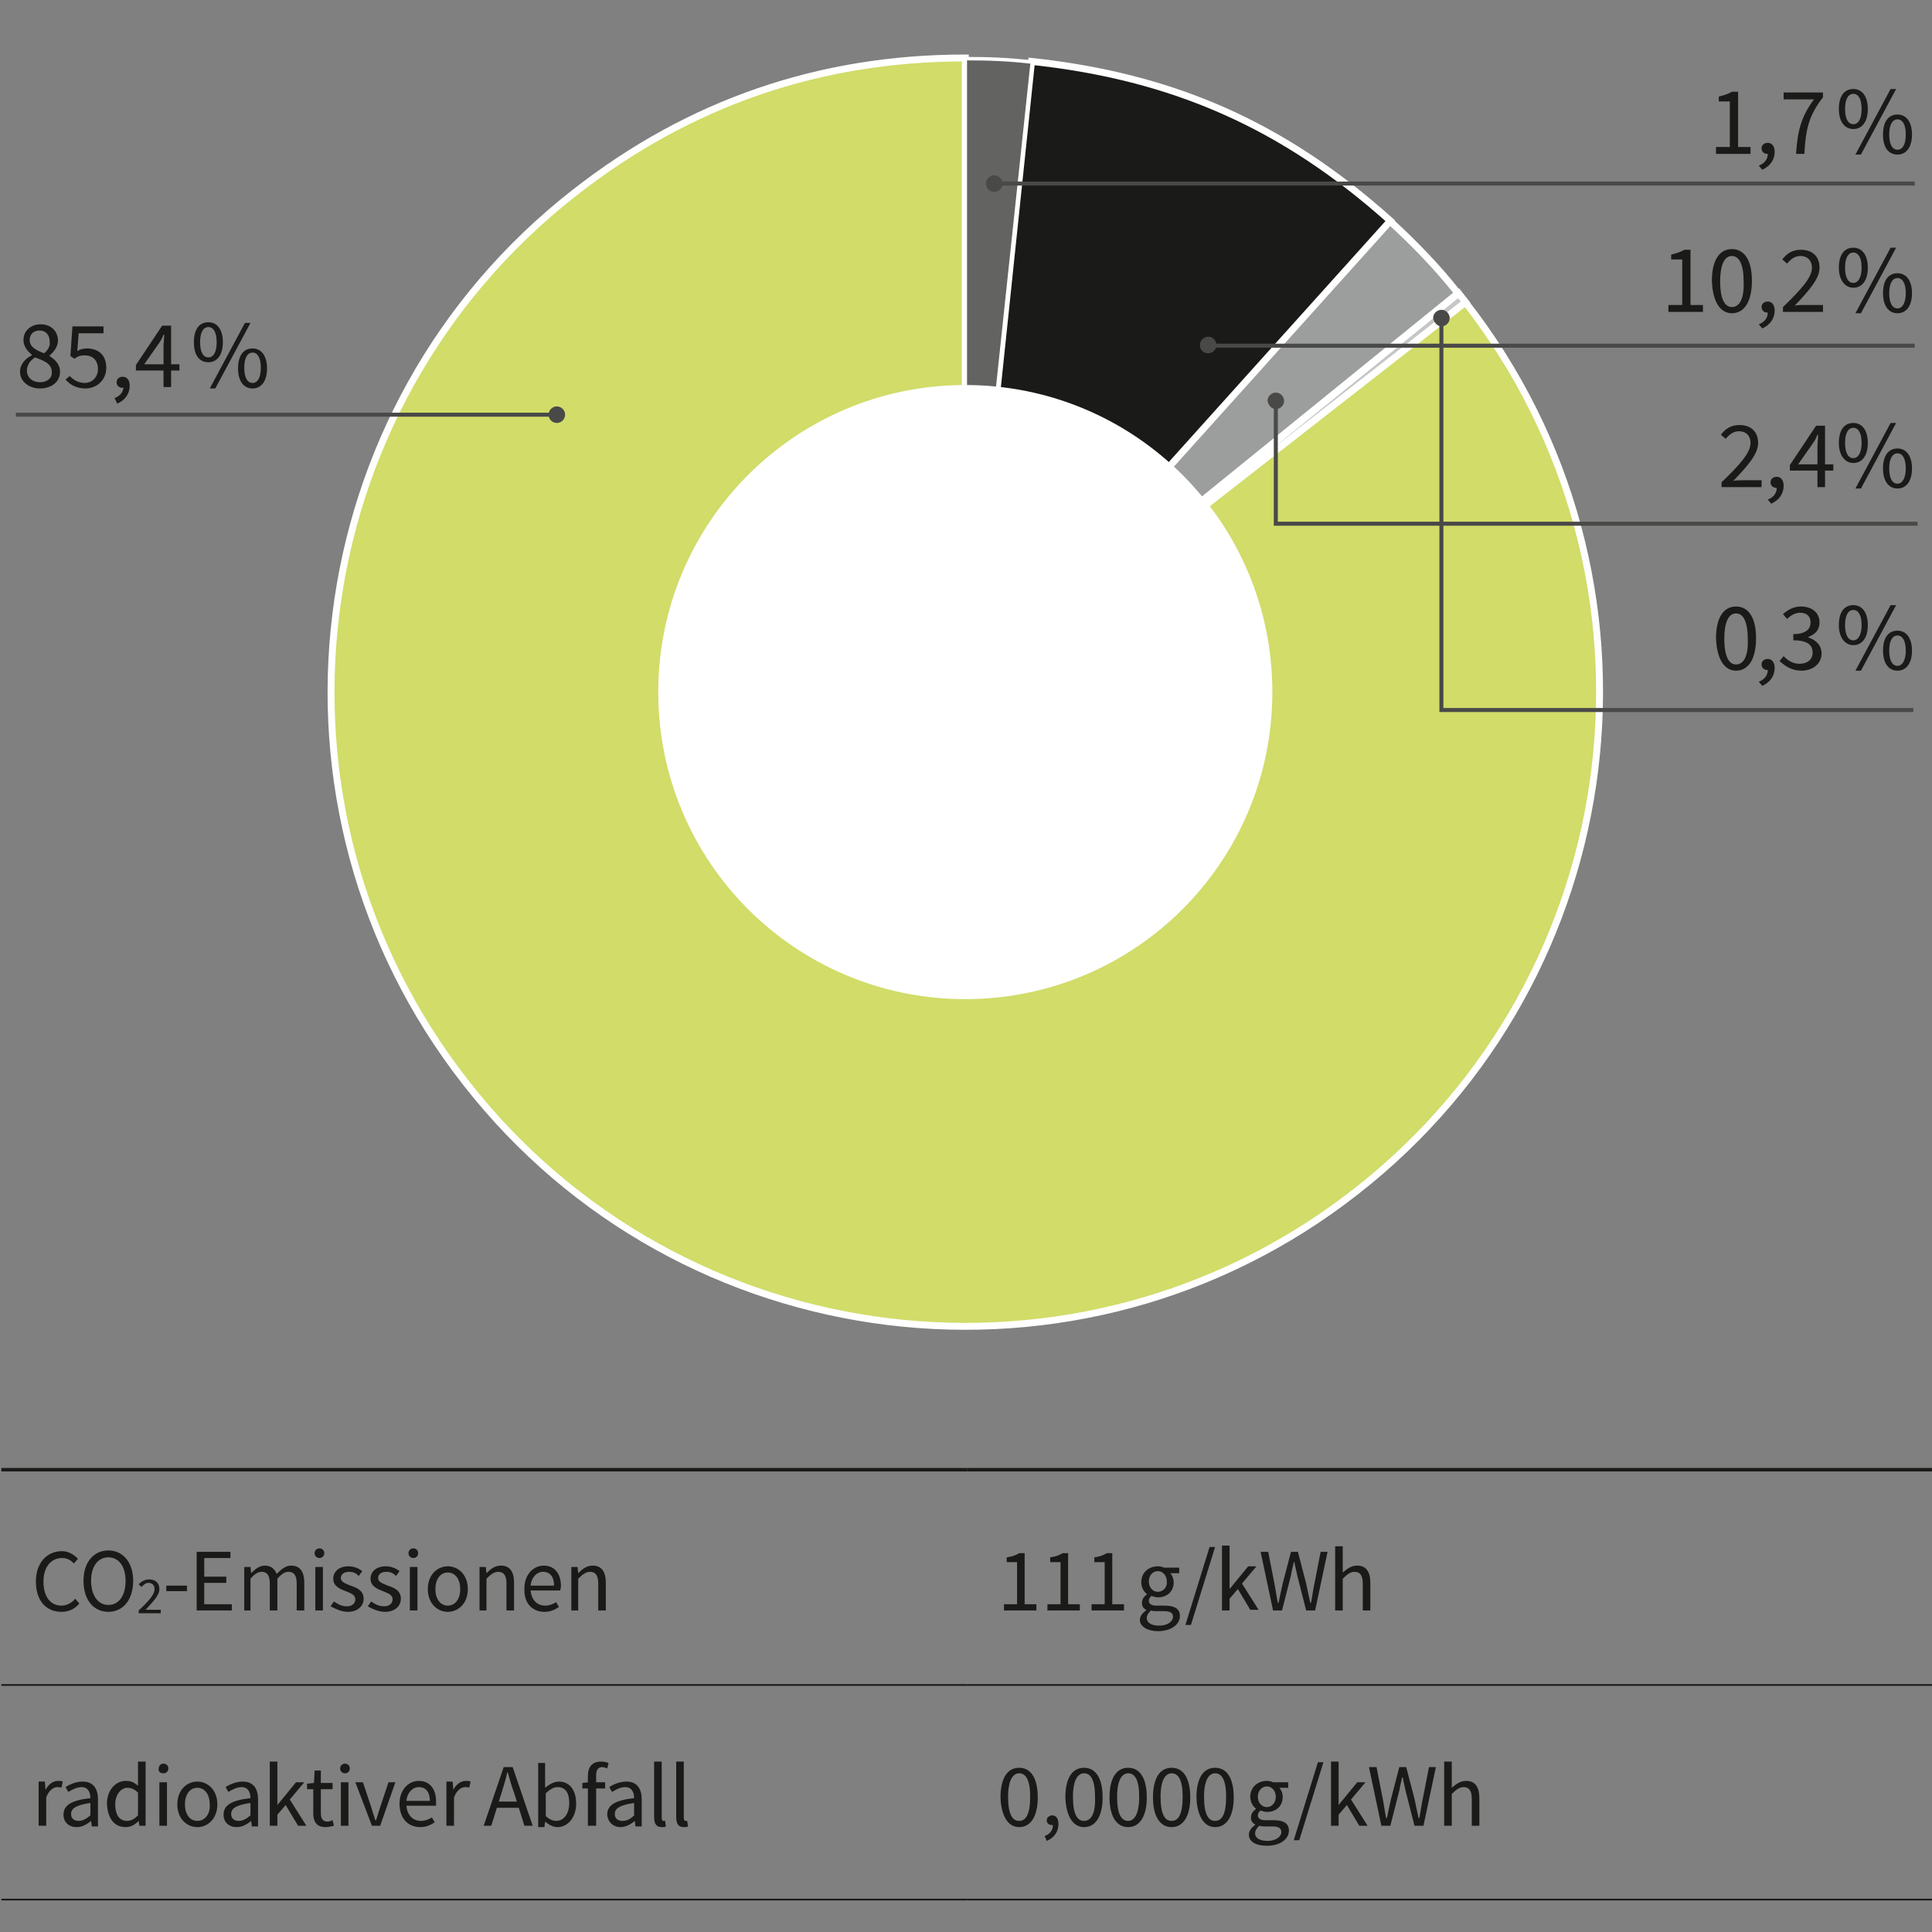
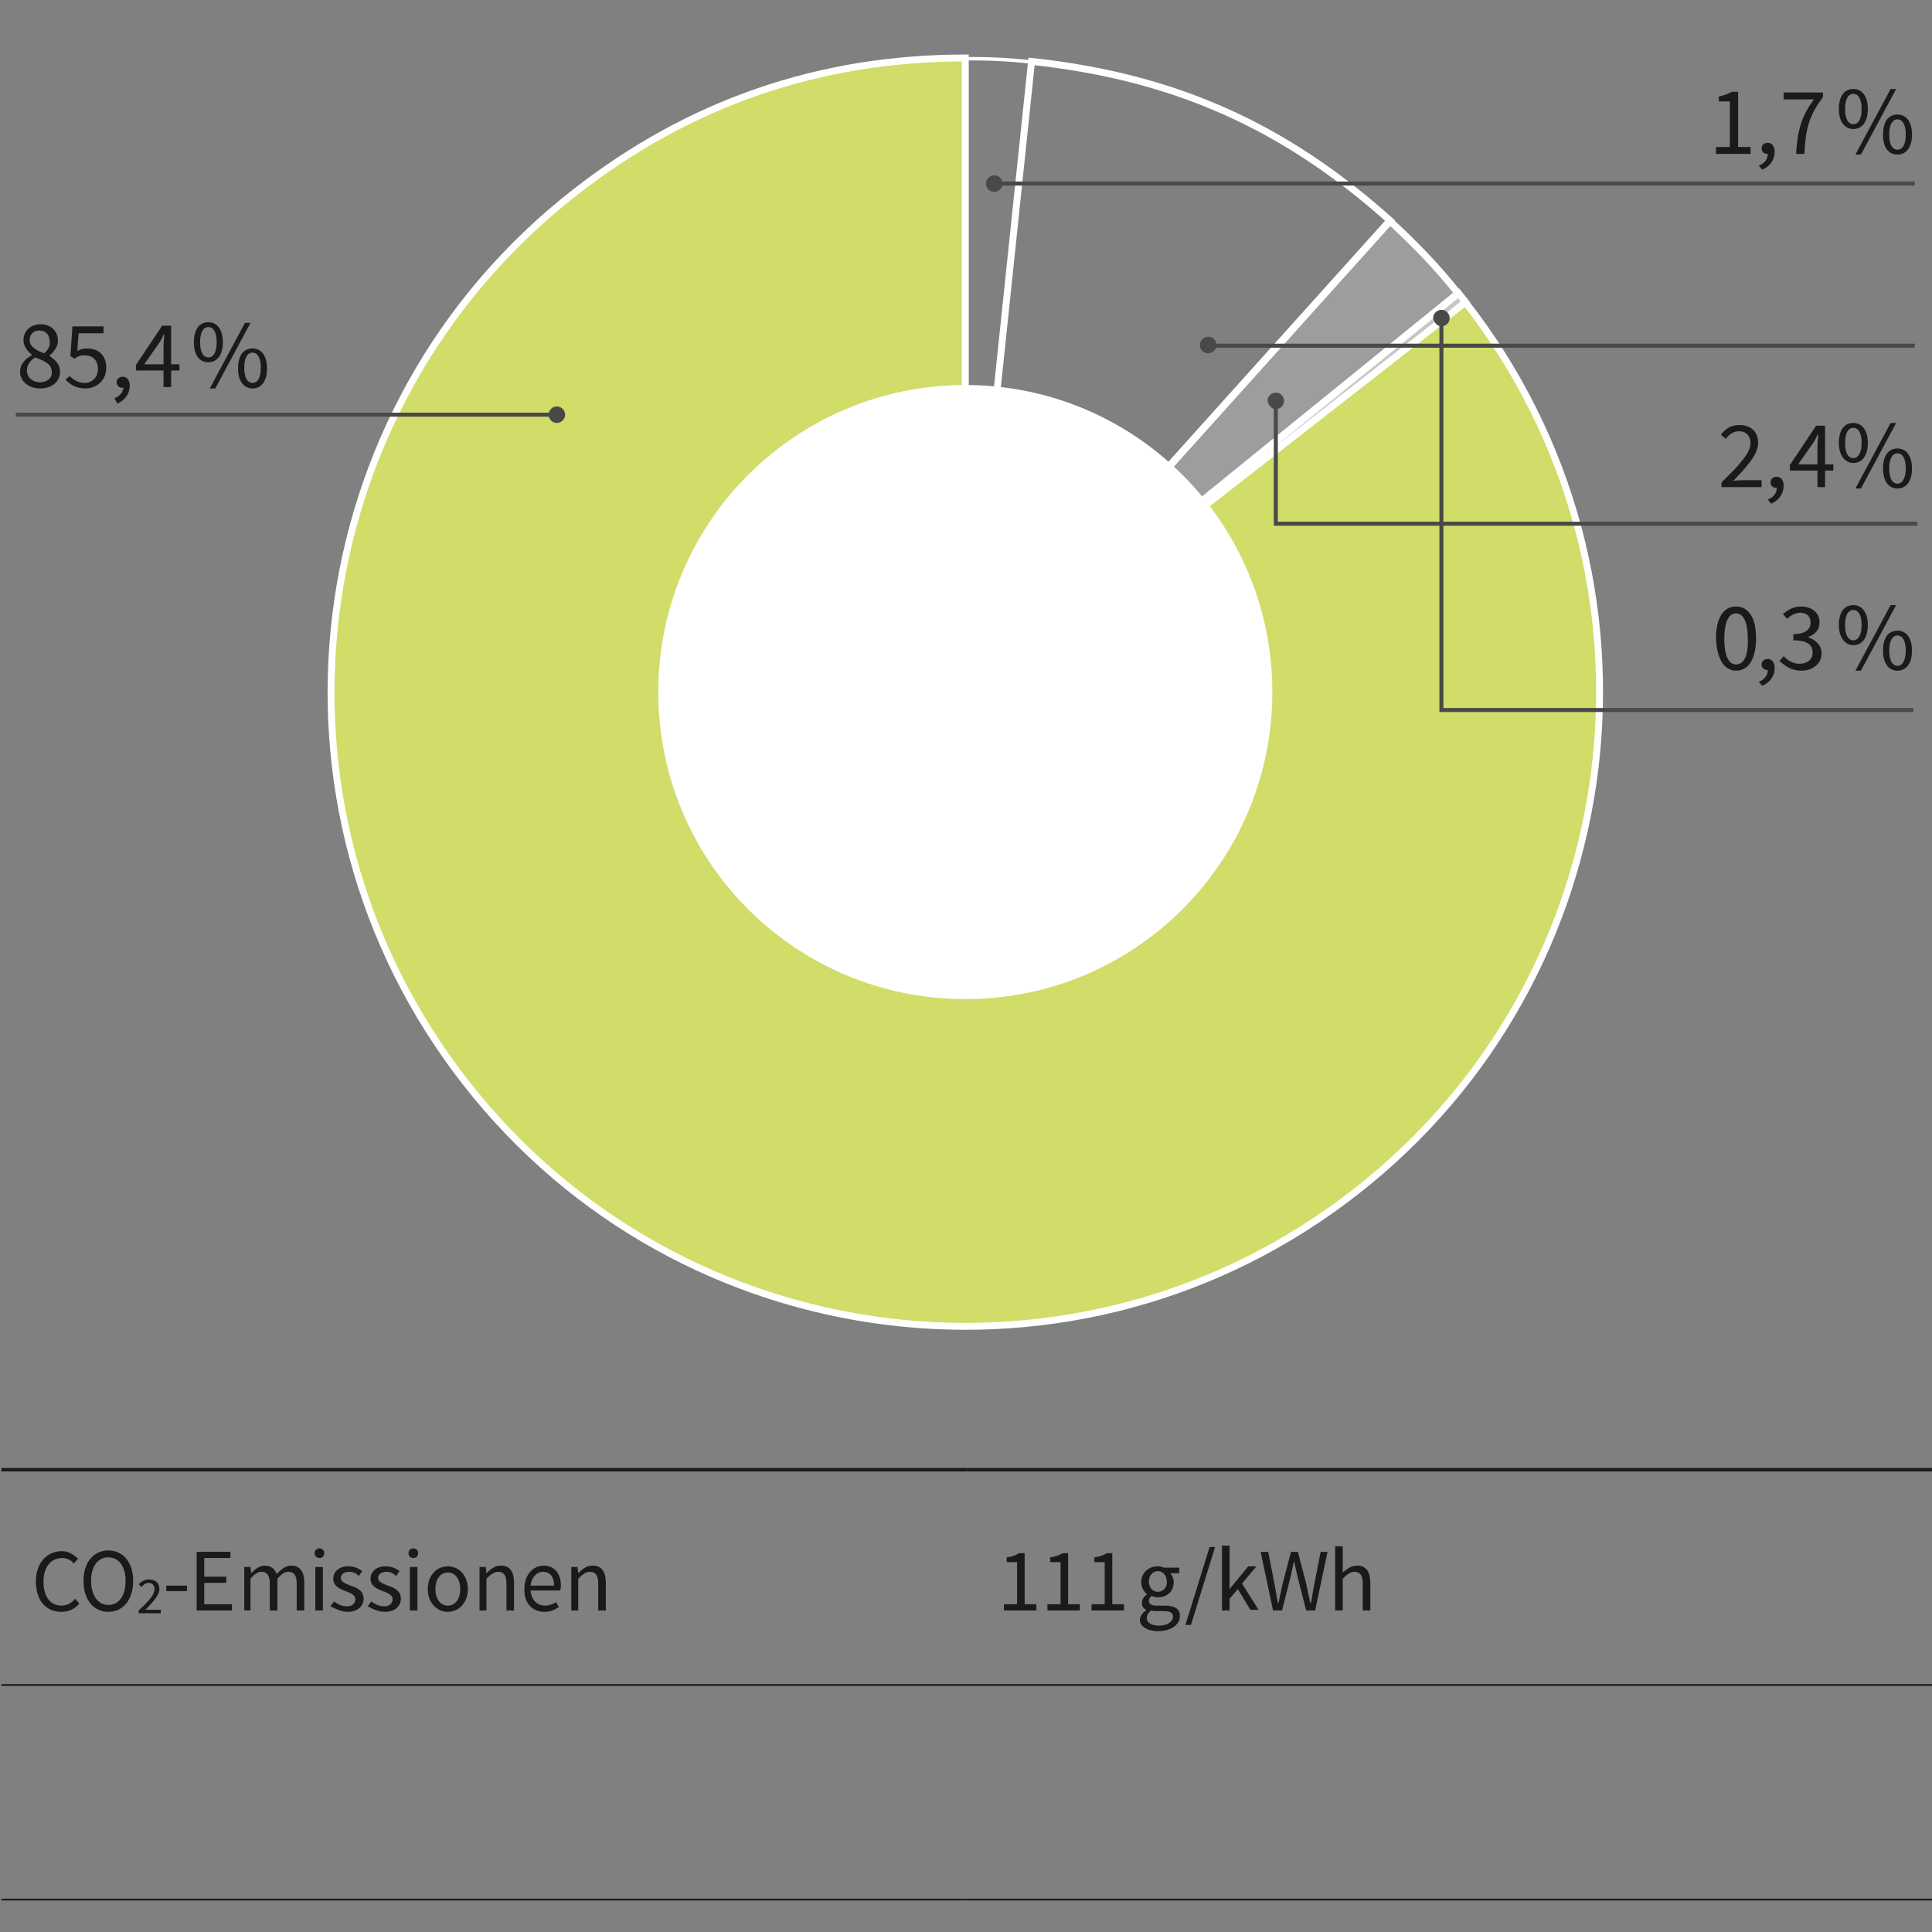
<svg xmlns="http://www.w3.org/2000/svg" xmlns:xlink="http://www.w3.org/1999/xlink" version="1.1" id="Ebene_1" x="0px" y="0px" viewBox="0 0 280 280" style="enable-background:new 0 0 280 280;" xml:space="preserve">
  <rect x="0" y="0" width="280" height="280" fill="#808080" stroke="none" />
  <style type="text/css">
	.st0{clip-path:url(#SVGID_00000108270355450469594530000000362441810967979196_);fill:#D1DC69;}
	.st1{clip-path:url(#SVGID_00000108270355450469594530000000362441810967979196_);fill:none;stroke:#FFFFFF;stroke-miterlimit:10;}
	.st2{clip-path:url(#SVGID_00000108270355450469594530000000362441810967979196_);fill:#C5C6C6;}
	.st3{clip-path:url(#SVGID_00000108270355450469594530000000362441810967979196_);fill:#9C9D9D;}
	.st4{clip-path:url(#SVGID_00000108270355450469594530000000362441810967979196_);fill:#1A1A18;}
	.st5{clip-path:url(#SVGID_00000108270355450469594530000000362441810967979196_);fill:#636362;}
	
		.st6{clip-path:url(#SVGID_00000108270355450469594530000000362441810967979196_);fill:none;stroke:#FFFFFF;stroke-width:0.5;stroke-miterlimit:10;}
	.st7{fill:none;stroke:#1A1A18;stroke-width:0.5;stroke-miterlimit:10;}
	.st8{fill:none;stroke:#1A1A18;stroke-width:0.25;stroke-miterlimit:10;}
	.st9{clip-path:url(#SVGID_00000010285017794554950430000001969754498995218834_);fill:#1A1A18;}
	.st10{clip-path:url(#SVGID_00000010285017794554950430000001969754498995218834_);fill:#FFFFFF;}
	.st11{fill:none;stroke:#494948;stroke-width:0.582;}
	.st12{clip-path:url(#SVGID_00000079457198358976748720000000944040451779861676_);fill:#494948;}
	.st13{clip-path:url(#SVGID_00000079457198358976748720000000944040451779861676_);enable-background:new    ;}
	.st14{clip-path:url(#SVGID_00000026154471966006434580000008436156057709812637_);fill:none;stroke:#494948;stroke-width:0.582;}
	.st15{clip-path:url(#SVGID_00000026154471966006434580000008436156057709812637_);fill:#494948;}
	.st16{clip-path:url(#SVGID_00000170263479148479259740000013014043737390704043_);fill:none;stroke:#494948;stroke-width:0.582;}
	.st17{clip-path:url(#SVGID_00000037670405535589781270000000393680096846794676_);fill:none;stroke:#494948;stroke-width:0.582;}
	.st18{clip-path:url(#SVGID_00000037670405535589781270000000393680096846794676_);fill:#494948;}
	.st19{clip-path:url(#SVGID_00000008858886376791800280000016172640857717604753_);fill:#494948;}
	.st20{clip-path:url(#SVGID_00000179642273962337532660000005476598366272579501_);fill:#494948;}
</style>
  <g>
    <defs>
      <rect id="SVGID_1_" x="-8.8" y="7.9" width="302.5" height="270.7" />
    </defs>
    <clipPath id="SVGID_00000025409988760828535560000010202543387726993812_">
      <use xlink:href="#SVGID_1_" style="overflow:visible;" />
    </clipPath>
    <path style="clip-path:url(#SVGID_00000025409988760828535560000010202543387726993812_);fill:#D1DC69;" d="M139.9,100.3l72.4-56.6   c31.3,40,24.2,97.8-15.8,129c-40,31.3-97.8,24.2-129-15.8c-31.3-40-24.2-97.8,15.8-129c16.6-13,35.5-19.5,56.6-19.5V100.3z" />
    <path style="clip-path:url(#SVGID_00000025409988760828535560000010202543387726993812_);fill:none;stroke:#FFFFFF;stroke-miterlimit:10;" d="   M139.9,100.3l72.4-56.6c31.3,40,24.2,97.8-15.8,129c-40,31.3-97.8,24.2-129-15.8c-31.3-40-24.2-97.8,15.8-129   c16.6-13,35.5-19.5,56.6-19.5V100.3z" />
    <path style="clip-path:url(#SVGID_00000025409988760828535560000010202543387726993812_);fill:#C5C6C6;" d="M139.9,100.4l71.5-57.9   c0.4,0.5,0.6,0.8,1,1.3L139.9,100.4z" />
    <path style="clip-path:url(#SVGID_00000025409988760828535560000010202543387726993812_);fill:none;stroke:#FFFFFF;stroke-miterlimit:10;" d="   M139.9,100.4l71.5-57.9c0.4,0.5,0.6,0.8,1,1.3L139.9,100.4z" />
    <path style="clip-path:url(#SVGID_00000025409988760828535560000010202543387726993812_);fill:#9C9D9D;" d="M139.9,100.4L201.4,32   c3.6,3.3,6.9,6.7,9.9,10.5L139.9,100.4z" />
    <path style="clip-path:url(#SVGID_00000025409988760828535560000010202543387726993812_);fill:none;stroke:#FFFFFF;stroke-miterlimit:10;" d="   M139.9,100.4L201.4,32c3.6,3.3,6.9,6.7,9.9,10.5L139.9,100.4z" />
-     <path style="clip-path:url(#SVGID_00000025409988760828535560000010202543387726993812_);fill:#1A1A18;" d="M139.9,100.5l9.6-91.6   c20.6,2.2,36.6,9.3,52,23.1L139.9,100.5z" />
    <path style="clip-path:url(#SVGID_00000025409988760828535560000010202543387726993812_);fill:none;stroke:#FFFFFF;stroke-miterlimit:10;" d="   M139.9,100.5l9.6-91.6c20.6,2.2,36.6,9.3,52,23.1L139.9,100.5z" />
-     <path style="clip-path:url(#SVGID_00000025409988760828535560000010202543387726993812_);fill:#636362;" d="M139.9,100.3V8.5   c3.5,0,6.2,0.1,9.7,0.5L139.9,100.3z" />
    <path style="clip-path:url(#SVGID_00000025409988760828535560000010202543387726993812_);fill:none;stroke:#FFFFFF;stroke-width:0.5;stroke-miterlimit:10;" d="   M139.9,100.3V8.5c3.5,0,6.2,0.1,9.7,0.5L139.9,100.3z" />
  </g>
  <line class="st7" x1="0.2" y1="213" x2="140.2" y2="213" />
  <line class="st7" x1="140.2" y1="213" x2="280.2" y2="213" />
  <line class="st8" x1="0.2" y1="244.2" x2="140.2" y2="244.2" />
  <line class="st8" x1="140.2" y1="244.2" x2="280.2" y2="244.2" />
  <line class="st8" x1="0.2" y1="275.3" x2="140.2" y2="275.3" />
  <line class="st8" x1="140.2" y1="275.3" x2="280.2" y2="275.3" />
  <g>
    <defs>
      <rect id="SVGID_00000105396110523400167300000013456237653214813326_" x="-8.8" y="7.9" width="302.5" height="270.7" />
    </defs>
    <clipPath id="SVGID_00000085249726095301128970000013685672018613058216_">
      <use xlink:href="#SVGID_00000105396110523400167300000013456237653214813326_" style="overflow:visible;" />
    </clipPath>
-     <path style="clip-path:url(#SVGID_00000085249726095301128970000013685672018613058216_);fill:#1A1A18;" d="M209.3,264.6h1.1v-4.6   c0.6-0.6,1.1-1,1.7-1c0.8,0,1.2,0.5,1.2,1.7v3.9h1.1v-4c0-1.6-0.6-2.5-1.9-2.5c-0.9,0-1.5,0.5-2.1,1l0-1.3v-2.5h-1.1V264.6z    M200.2,264.6h1.3l1.3-5.1c0.1-0.7,0.3-1.3,0.4-1.9h0.1c0.1,0.7,0.3,1.3,0.4,1.9l1.3,5.1h1.3l1.8-8.5h-1l-0.9,4.6   c-0.2,0.9-0.3,1.8-0.5,2.8h-0.1c-0.2-0.9-0.4-1.8-0.6-2.8l-1.2-4.6h-1l-1.2,4.6c-0.2,0.9-0.4,1.8-0.6,2.8h-0.1   c-0.2-0.9-0.3-1.8-0.5-2.8l-0.9-4.6h-1.1L200.2,264.6z M192.9,264.6h1.1V263l1.2-1.4l1.8,3h1.2l-2.4-3.8l2.1-2.5h-1.2l-2.7,3.3h0   v-6.3h-1.1V264.6z M187.5,266.7h0.8l3.5-11.3H191L187.5,266.7z M183.7,266.8c-1.1,0-1.8-0.4-1.8-1.1c0-0.4,0.2-0.7,0.6-1.1   c0.3,0.1,0.6,0.1,0.8,0.1h1.1c0.8,0,1.3,0.2,1.3,0.8C185.7,266.2,184.9,266.8,183.7,266.8 M183.6,261.9c-0.7,0-1.3-0.6-1.3-1.5   c0-0.9,0.6-1.5,1.3-1.5c0.7,0,1.3,0.6,1.3,1.5C184.9,261.3,184.3,261.9,183.6,261.9 M183.6,267.5c2,0,3.2-1,3.2-2.2   c0-1-0.7-1.5-2.2-1.5h-1.2c-0.8,0-1.1-0.3-1.1-0.7c0-0.3,0.2-0.6,0.4-0.7c0.3,0.1,0.6,0.2,0.9,0.2c1.3,0,2.3-0.8,2.3-2.2   c0-0.5-0.2-1-0.5-1.3h1.3v-0.8h-2.2c-0.2-0.1-0.5-0.2-0.9-0.2c-1.3,0-2.4,0.9-2.4,2.3c0,0.8,0.4,1.4,0.8,1.7v0.1   c-0.3,0.2-0.7,0.6-0.7,1.2c0,0.5,0.2,0.8,0.6,1v0.1c-0.6,0.4-0.9,0.9-0.9,1.4C181,266.9,182,267.5,183.6,267.5 M176.1,263.9   c-1,0-1.6-1-1.6-3.5c0-2.4,0.7-3.4,1.6-3.4c1,0,1.6,1,1.6,3.4C177.7,262.9,177.1,263.9,176.1,263.9 M176.1,264.8   c1.7,0,2.7-1.6,2.7-4.3c0-2.8-1-4.3-2.7-4.3c-1.7,0-2.7,1.5-2.7,4.3C173.5,263.2,174.5,264.8,176.1,264.8 M169.8,263.9   c-1,0-1.6-1-1.6-3.5c0-2.4,0.7-3.4,1.6-3.4c1,0,1.6,1,1.6,3.4C171.4,262.9,170.8,263.9,169.8,263.9 M169.8,264.8   c1.7,0,2.7-1.6,2.7-4.3c0-2.8-1-4.3-2.7-4.3c-1.7,0-2.7,1.5-2.7,4.3C167.1,263.2,168.1,264.8,169.8,264.8 M163.5,263.9   c-1,0-1.6-1-1.6-3.5c0-2.4,0.7-3.4,1.6-3.4c1,0,1.6,1,1.6,3.4C165.1,262.9,164.4,263.9,163.5,263.9 M163.5,264.8   c1.7,0,2.7-1.6,2.7-4.3c0-2.8-1-4.3-2.7-4.3c-1.7,0-2.7,1.5-2.7,4.3C160.8,263.2,161.8,264.8,163.5,264.8 M157.1,263.9   c-1,0-1.6-1-1.6-3.5c0-2.4,0.7-3.4,1.6-3.4c1,0,1.6,1,1.6,3.4C158.8,262.9,158.1,263.9,157.1,263.9 M157.1,264.8   c1.7,0,2.7-1.6,2.7-4.3c0-2.8-1-4.3-2.7-4.3c-1.7,0-2.7,1.5-2.7,4.3C154.5,263.2,155.5,264.8,157.1,264.8 M151.7,266.8   c1-0.4,1.7-1.3,1.7-2.4c0-0.8-0.3-1.3-0.9-1.3c-0.4,0-0.8,0.3-0.8,0.7c0,0.5,0.4,0.7,0.8,0.7c0.2,0,0.4-0.1,0.5-0.2l-0.5-0.8l0.1,1   c0,0.7-0.4,1.3-1.2,1.6L151.7,266.8z M147.7,263.9c-1,0-1.6-1-1.6-3.5c0-2.4,0.7-3.4,1.6-3.4c1,0,1.6,1,1.6,3.4   C149.3,262.9,148.7,263.9,147.7,263.9 M147.7,264.8c1.7,0,2.7-1.6,2.7-4.3c0-2.8-1-4.3-2.7-4.3c-1.7,0-2.7,1.5-2.7,4.3   C145.1,263.2,146.1,264.8,147.7,264.8" />
-     <path style="clip-path:url(#SVGID_00000085249726095301128970000013685672018613058216_);fill:#1A1A18;" d="M99.1,264.8   c0.3,0,0.5,0,0.6-0.1l-0.1-0.8c-0.1,0-0.2,0-0.2,0c-0.2,0-0.3-0.1-0.3-0.5v-8.1H98v8C98,264.3,98.3,264.8,99.1,264.8 M95.9,264.8   c0.3,0,0.5,0,0.6-0.1l-0.1-0.8c-0.1,0-0.2,0-0.2,0c-0.2,0-0.3-0.1-0.3-0.5v-8.1h-1.1v8C94.8,264.3,95.1,264.8,95.9,264.8    M90.2,263.9c-0.6,0-1.1-0.3-1.1-1c0-0.8,0.7-1.3,2.8-1.6v1.8C91.4,263.6,90.9,263.9,90.2,263.9 M89.9,264.8c0.8,0,1.5-0.4,2.1-0.9   h0l0.1,0.8H93v-3.9c0-1.6-0.7-2.6-2.2-2.6c-1,0-1.9,0.4-2.5,0.8l0.4,0.7c0.5-0.3,1.2-0.7,1.9-0.7c1,0,1.3,0.8,1.3,1.6   c-2.7,0.3-3.9,1-3.9,2.4C88.1,264.1,88.9,264.8,89.9,264.8 M84.4,259.2h3.3v-0.9h-2.4l-0.9,0.1V259.2z M85.3,264.6h1.1v-7.3   c0-0.8,0.3-1.2,0.9-1.2c0.2,0,0.5,0.1,0.7,0.2l0.2-0.8c-0.3-0.1-0.7-0.2-1.1-0.2c-1.3,0-1.9,0.8-1.9,2.1V264.6z M80.6,263.9   c-0.4,0-1-0.2-1.5-0.7v-3.3c0.6-0.6,1.2-0.9,1.7-0.9c1.2,0,1.7,0.9,1.7,2.3C82.5,262.9,81.7,263.9,80.6,263.9 M80.8,264.8   c1.4,0,2.7-1.3,2.7-3.4c0-1.9-0.9-3.2-2.5-3.2c-0.7,0-1.4,0.4-2,0.9l0-1.1v-2.5H78v9.3h0.9L79,264h0   C79.6,264.5,80.2,264.8,80.8,264.8 M71.6,262h3.9v-0.9h-3.9V262z M70.1,264.6h1.1l1.5-4.8c0.3-1,0.6-1.9,0.8-2.9h0.1   c0.3,1,0.5,1.9,0.9,2.9l1.5,4.8h1.2l-2.9-8.5H73L70.1,264.6z M64.7,264.6h1.1v-4.1c0.4-1.1,1.1-1.5,1.6-1.5c0.3,0,0.4,0,0.6,0.1   l0.2-0.9c-0.2-0.1-0.4-0.1-0.7-0.1c-0.7,0-1.4,0.5-1.8,1.3h0l-0.1-1.2h-0.9V264.6z M58.9,261c0.1-1.2,0.9-2,1.8-2   c1,0,1.6,0.7,1.6,2H58.9z M60.9,264.8c0.9,0,1.5-0.3,2.1-0.7l-0.4-0.7c-0.5,0.3-1,0.5-1.6,0.5c-1.2,0-2-0.9-2.1-2.2h4.3   c0-0.2,0-0.4,0-0.6c0-1.8-0.9-3-2.5-3c-1.5,0-2.8,1.3-2.8,3.3C57.9,263.6,59.2,264.8,60.9,264.8 M53.9,264.6h1.2l2.2-6.3h-1   l-1.2,3.6c-0.2,0.6-0.4,1.3-0.6,1.9h-0.1c-0.2-0.6-0.4-1.2-0.6-1.9l-1.2-3.6h-1.1L53.9,264.6z M50,257c0.4,0,0.7-0.3,0.7-0.7   c0-0.4-0.3-0.7-0.7-0.7c-0.4,0-0.7,0.3-0.7,0.7C49.3,256.7,49.6,257,50,257 M49.4,264.6h1.1v-6.3h-1.1V264.6z M47.2,264.8   c0.4,0,0.8-0.1,1.2-0.2l-0.2-0.8c-0.2,0.1-0.5,0.2-0.7,0.2c-0.7,0-1-0.4-1-1.2v-3.5h1.7v-0.9h-1.7v-1.8h-0.9l-0.1,1.8l-1,0.1v0.8   h0.9v3.5C45.4,263.9,45.8,264.8,47.2,264.8 M39.1,264.6h1.1V263l1.2-1.4l1.8,3h1.2l-2.4-3.8l2.1-2.5h-1.2l-2.7,3.3h0v-6.3h-1.1   V264.6z M34.6,263.9c-0.6,0-1.1-0.3-1.1-1c0-0.8,0.7-1.3,2.8-1.6v1.8C35.7,263.6,35.2,263.9,34.6,263.9 M34.3,264.8   c0.8,0,1.5-0.4,2.1-0.9h0l0.1,0.8h0.9v-3.9c0-1.6-0.7-2.6-2.2-2.6c-1,0-1.9,0.4-2.5,0.8l0.4,0.7c0.5-0.3,1.2-0.7,1.9-0.7   c1,0,1.3,0.8,1.3,1.6c-2.7,0.3-3.9,1-3.9,2.4C32.4,264.1,33.2,264.8,34.3,264.8 M28.6,263.9c-1.1,0-1.8-1-1.8-2.4   c0-1.4,0.7-2.4,1.8-2.4c1.1,0,1.8,1,1.8,2.4C30.5,262.9,29.7,263.9,28.6,263.9 M28.6,264.8c1.5,0,2.9-1.2,2.9-3.3   c0-2.1-1.4-3.3-2.9-3.3s-2.9,1.2-2.9,3.3C25.7,263.6,27.1,264.8,28.6,264.8 M23.7,257c0.4,0,0.7-0.3,0.7-0.7c0-0.4-0.3-0.7-0.7-0.7   c-0.4,0-0.7,0.3-0.7,0.7C22.9,256.7,23.2,257,23.7,257 M23.1,264.6h1.1v-6.3h-1.1V264.6z M18.4,263.9c-1.1,0-1.7-0.9-1.7-2.4   c0-1.4,0.8-2.4,1.8-2.4c0.5,0,1,0.2,1.5,0.7v3.3C19.5,263.6,19,263.9,18.4,263.9 M18.2,264.8c0.8,0,1.4-0.4,1.9-0.9h0l0.1,0.7h0.9   v-9.3H20v2.4l0,1.1c-0.6-0.5-1-0.7-1.8-0.7c-1.4,0-2.7,1.3-2.7,3.3C15.6,263.6,16.6,264.8,18.2,264.8 M11.4,263.9   c-0.6,0-1.1-0.3-1.1-1c0-0.8,0.7-1.3,2.8-1.6v1.8C12.5,263.6,12,263.9,11.4,263.9 M11.1,264.8c0.8,0,1.5-0.4,2.1-0.9h0l0.1,0.8h0.9   v-3.9c0-1.6-0.7-2.6-2.2-2.6c-1,0-1.9,0.4-2.5,0.8l0.4,0.7c0.5-0.3,1.2-0.7,1.9-0.7c1,0,1.3,0.8,1.3,1.6c-2.7,0.3-3.9,1-3.9,2.4   C9.2,264.1,10,264.8,11.1,264.8 M5.6,264.6h1.1v-4.1c0.4-1.1,1.1-1.5,1.6-1.5c0.3,0,0.4,0,0.6,0.1l0.2-0.9   c-0.2-0.1-0.4-0.1-0.7-0.1c-0.7,0-1.4,0.5-1.8,1.3h0l-0.1-1.2H5.6V264.6z" />
    <path style="clip-path:url(#SVGID_00000085249726095301128970000013685672018613058216_);fill:#1A1A18;" d="M193.5,233.4h1.1v-4.6   c0.6-0.6,1.1-1,1.7-1c0.8,0,1.2,0.5,1.2,1.7v3.9h1.1v-4c0-1.6-0.6-2.5-1.9-2.5c-0.9,0-1.5,0.5-2.1,1l0-1.3v-2.5h-1.1V233.4z    M184.5,233.4h1.3l1.3-5.1c0.1-0.7,0.3-1.3,0.4-1.9h0.1c0.1,0.7,0.3,1.3,0.4,1.9l1.3,5.1h1.3l1.8-8.5h-1l-0.9,4.6   c-0.2,0.9-0.3,1.8-0.5,2.8h-0.1c-0.2-0.9-0.4-1.8-0.6-2.8l-1.2-4.6h-1l-1.2,4.6c-0.2,0.9-0.4,1.8-0.6,2.8h-0.1   c-0.2-0.9-0.3-1.8-0.5-2.8l-0.9-4.6h-1.1L184.5,233.4z M177.1,233.4h1.1v-1.7l1.2-1.4l1.8,3h1.2l-2.4-3.8l2.1-2.5h-1.2l-2.7,3.3h0   v-6.3h-1.1V233.4z M171.8,235.5h0.8l3.5-11.3h-0.8L171.8,235.5z M168,235.6c-1.1,0-1.8-0.4-1.8-1.1c0-0.4,0.2-0.7,0.6-1.1   c0.3,0.1,0.6,0.1,0.8,0.1h1.1c0.8,0,1.3,0.2,1.3,0.8C170,235,169.2,235.6,168,235.6 M167.8,230.7c-0.7,0-1.3-0.6-1.3-1.5   c0-0.9,0.6-1.5,1.3-1.5c0.7,0,1.3,0.6,1.3,1.5C169.2,230.1,168.5,230.7,167.8,230.7 M167.8,236.4c2,0,3.2-1,3.2-2.2   c0-1-0.7-1.5-2.2-1.5h-1.2c-0.8,0-1.1-0.3-1.1-0.7c0-0.3,0.2-0.6,0.4-0.7c0.3,0.1,0.6,0.2,0.9,0.2c1.3,0,2.3-0.8,2.3-2.2   c0-0.5-0.2-1-0.5-1.3h1.3v-0.8h-2.2c-0.2-0.1-0.5-0.2-0.9-0.2c-1.3,0-2.4,0.9-2.4,2.3c0,0.8,0.4,1.4,0.8,1.7v0.1   c-0.3,0.2-0.7,0.6-0.7,1.2c0,0.5,0.2,0.8,0.6,1v0.1c-0.6,0.4-0.9,0.9-0.9,1.4C165.2,235.7,166.3,236.4,167.8,236.4 M158.2,233.4   h4.7v-0.9h-1.7v-7.4h-0.8c-0.5,0.3-1,0.5-1.8,0.6v0.7h1.5v6.1h-1.9V233.4z M151.8,233.4h4.7v-0.9h-1.7v-7.4H154   c-0.5,0.3-1,0.5-1.8,0.6v0.7h1.5v6.1h-1.9V233.4z M145.5,233.4h4.7v-0.9h-1.7v-7.4h-0.8c-0.5,0.3-1,0.5-1.8,0.6v0.7h1.5v6.1h-1.9   V233.4z" />
    <path style="clip-path:url(#SVGID_00000085249726095301128970000013685672018613058216_);fill:#1A1A18;" d="M82.7,233.4h1.1v-4.6   c0.6-0.6,1.1-1,1.7-1c0.8,0,1.2,0.5,1.2,1.7v3.9h1.1v-4c0-1.6-0.6-2.5-1.9-2.5c-0.9,0-1.5,0.5-2.1,1.1h0l-0.1-0.9h-0.9V233.4z    M76.9,229.8c0.1-1.2,0.9-2,1.8-2c1,0,1.6,0.7,1.6,2H76.9z M78.9,233.6c0.9,0,1.5-0.3,2.1-0.7l-0.4-0.7c-0.5,0.3-1,0.5-1.6,0.5   c-1.2,0-2-0.9-2.1-2.2h4.3c0-0.2,0.1-0.4,0.1-0.6c0-1.8-0.9-3-2.5-3c-1.5,0-2.8,1.3-2.8,3.3C75.9,232.4,77.2,233.6,78.9,233.6    M69.4,233.4h1.1v-4.6c0.6-0.6,1.1-1,1.7-1c0.8,0,1.2,0.5,1.2,1.7v3.9h1.1v-4c0-1.6-0.6-2.5-1.9-2.5c-0.9,0-1.5,0.5-2.1,1.1h0   l-0.1-0.9h-0.9V233.4z M64.9,232.7c-1.1,0-1.8-1-1.8-2.4c0-1.4,0.7-2.4,1.8-2.4c1.1,0,1.8,1,1.8,2.4   C66.7,231.7,66,232.7,64.9,232.7 M64.9,233.6c1.5,0,2.9-1.2,2.9-3.3c0-2.1-1.4-3.3-2.9-3.3s-2.9,1.2-2.9,3.3   C62,232.4,63.4,233.6,64.9,233.6 M59.9,225.8c0.4,0,0.7-0.3,0.7-0.7c0-0.4-0.3-0.7-0.7-0.7s-0.7,0.3-0.7,0.7   C59.2,225.5,59.5,225.8,59.9,225.8 M59.4,233.4h1.1v-6.3h-1.1V233.4z M55.8,233.6c1.5,0,2.3-0.9,2.3-1.9c0-1.2-1-1.6-1.9-1.9   c-0.7-0.3-1.4-0.5-1.4-1.1c0-0.5,0.4-0.9,1.2-0.9c0.6,0,1,0.2,1.4,0.6l0.5-0.7c-0.5-0.4-1.2-0.7-2-0.7c-1.4,0-2.2,0.8-2.2,1.8   c0,1.1,1,1.5,1.8,1.8c0.7,0.3,1.4,0.5,1.4,1.2c0,0.5-0.4,1-1.2,1c-0.8,0-1.3-0.3-1.9-0.7l-0.5,0.7C54,233.2,54.9,233.6,55.8,233.6    M50.4,233.6c1.5,0,2.3-0.9,2.3-1.9c0-1.2-1-1.6-1.9-1.9c-0.7-0.3-1.4-0.5-1.4-1.1c0-0.5,0.4-0.9,1.2-0.9c0.6,0,1,0.2,1.4,0.6   l0.5-0.7c-0.5-0.4-1.2-0.7-2-0.7c-1.4,0-2.2,0.8-2.2,1.8c0,1.1,1,1.5,1.8,1.8c0.7,0.3,1.4,0.5,1.4,1.2c0,0.5-0.4,1-1.2,1   c-0.8,0-1.3-0.3-1.9-0.7l-0.5,0.7C48.7,233.2,49.5,233.6,50.4,233.6 M46.3,225.8c0.4,0,0.7-0.3,0.7-0.7c0-0.4-0.3-0.7-0.7-0.7   c-0.4,0-0.7,0.3-0.7,0.7C45.6,225.5,45.9,225.8,46.3,225.8 M45.7,233.4h1.1v-6.3h-1.1V233.4z M35.2,233.4h1.1v-4.6   c0.6-0.7,1.1-1,1.6-1c0.8,0,1.2,0.5,1.2,1.7v3.9h1.1v-4.6c0.6-0.7,1.1-1,1.6-1c0.8,0,1.2,0.5,1.2,1.7v3.9h1.1v-4   c0-1.6-0.6-2.5-1.9-2.5c-0.8,0-1.4,0.5-2.1,1.2c-0.3-0.7-0.8-1.2-1.7-1.2c-0.8,0-1.4,0.5-2,1.1h0l-0.1-0.9h-0.9V233.4z M28.6,233.4   h5v-0.9h-4v-3.1h3.2v-0.9h-3.2v-2.7h3.8v-0.9h-4.9V233.4z M24.1,230.6h3v-0.8h-3V230.6z M20.2,233.8h3.1v-0.5h-1.4   c-0.2,0-0.6,0-0.8,0c1.1-1.2,2-2.1,2-3c0-0.9-0.6-1.4-1.5-1.4c-0.6,0-1.1,0.3-1.5,0.7l0.4,0.4c0.3-0.3,0.6-0.6,1-0.6   c0.6,0,0.9,0.4,0.9,0.9c0,0.8-0.8,1.7-2.3,3.1V233.8z M15.7,232.6c-1.5,0-2.5-1.4-2.5-3.5c0-2.1,1-3.4,2.5-3.4   c1.5,0,2.5,1.3,2.5,3.4C18.2,231.3,17.2,232.6,15.7,232.6 M15.7,233.6c2.1,0,3.6-1.7,3.6-4.5c0-2.7-1.5-4.4-3.6-4.4   c-2.1,0-3.6,1.7-3.6,4.4C12.1,231.9,13.6,233.6,15.7,233.6 M8.9,233.6c1.1,0,1.9-0.4,2.6-1.2l-0.6-0.7c-0.5,0.6-1.2,1-2,1   c-1.6,0-2.6-1.3-2.6-3.5c0-2.1,1.1-3.4,2.7-3.4c0.7,0,1.3,0.3,1.7,0.8l0.6-0.7c-0.5-0.5-1.3-1.1-2.3-1.1c-2.2,0-3.8,1.7-3.8,4.4   C5.2,232,6.7,233.6,8.9,233.6" />
    <path style="clip-path:url(#SVGID_00000085249726095301128970000013685672018613058216_);fill:#FFFFFF;" d="M139.9,144.8   c24.6,0,44.5-19.9,44.5-44.5s-19.9-44.5-44.5-44.5s-44.5,19.9-44.5,44.5S115.3,144.8,139.9,144.8" />
    <path style="clip-path:url(#SVGID_00000085249726095301128970000013685672018613058216_);fill:#1A1A18;" d="M275,96.5   c-0.7,0-1.2-0.7-1.2-2.2c0-1.5,0.5-2.2,1.2-2.2s1.2,0.7,1.2,2.2C276.2,95.7,275.7,96.5,275,96.5 M275,97.2c1.3,0,2.1-1.1,2.1-2.9   c0-1.8-0.8-2.9-2.1-2.9c-1.3,0-2.1,1-2.1,2.9C272.9,96.1,273.7,97.2,275,97.2 M268.9,97.2h0.8l5.1-9.5h-0.8L268.9,97.2z    M268.6,92.8c-0.7,0-1.2-0.7-1.2-2.2c0-1.5,0.5-2.2,1.2-2.2s1.2,0.7,1.2,2.2C269.8,92,269.3,92.8,268.6,92.8 M268.6,93.5   c1.3,0,2.1-1.1,2.1-2.9c0-1.8-0.8-2.9-2.1-2.9c-1.3,0-2.1,1-2.1,2.9C266.5,92.4,267.4,93.5,268.6,93.5 M261.1,97.2   c1.6,0,2.9-1,2.9-2.5c0-1.2-0.9-2-1.9-2.3v-0.1c1-0.4,1.6-1,1.6-2.1c0-1.4-1.1-2.3-2.7-2.3c-1.1,0-1.9,0.5-2.6,1.1l0.6,0.7   c0.5-0.5,1.2-0.9,1.9-0.9c0.9,0,1.5,0.5,1.5,1.4c0,0.9-0.6,1.7-2.5,1.7v0.9c2.1,0,2.8,0.7,2.8,1.8c0,1-0.8,1.6-1.9,1.6   c-1,0-1.7-0.5-2.3-1.1l-0.6,0.7C258.8,96.6,259.7,97.2,261.1,97.2 M255.4,99.4c1.1-0.5,1.8-1.4,1.8-2.6c0-0.8-0.4-1.3-1-1.3   c-0.5,0-0.9,0.3-0.9,0.8c0,0.5,0.4,0.8,0.8,0.8c0.2,0,0.4-0.1,0.6-0.2l-0.6-0.8l0.1,1c0,0.8-0.5,1.4-1.3,1.7L255.4,99.4z    M251.6,96.3c-1,0-1.7-1.1-1.7-3.7c0-2.6,0.7-3.7,1.7-3.7c1,0,1.7,1.1,1.7,3.7C253.4,95.1,252.7,96.3,251.6,96.3 M251.6,97.2   c1.8,0,2.9-1.7,2.9-4.7c0-3-1.1-4.6-2.9-4.6c-1.8,0-2.9,1.6-2.9,4.6C248.8,95.5,249.9,97.2,251.6,97.2" />
    <path style="clip-path:url(#SVGID_00000085249726095301128970000013685672018613058216_);fill:#1A1A18;" d="M275,70.1   c-0.7,0-1.2-0.7-1.2-2.2c0-1.5,0.5-2.2,1.2-2.2s1.2,0.7,1.2,2.2C276.2,69.3,275.7,70.1,275,70.1 M275,70.8c1.3,0,2.1-1.1,2.1-2.9   c0-1.8-0.8-2.9-2.1-2.9c-1.3,0-2.1,1-2.1,2.9C272.9,69.7,273.7,70.8,275,70.8 M268.9,70.8h0.8l5.1-9.5h-0.8L268.9,70.8z    M268.6,66.4c-0.7,0-1.2-0.7-1.2-2.2c0-1.5,0.5-2.2,1.2-2.2c0.7,0,1.2,0.7,1.2,2.2C269.8,65.6,269.3,66.4,268.6,66.4 M268.6,67.1   c1.3,0,2.1-1.1,2.1-2.9c0-1.8-0.8-2.9-2.1-2.9c-1.3,0-2.1,1-2.1,2.9C266.5,66,267.4,67.1,268.6,67.1 M263.4,70.6h1.1v-8.9h-1.3   l-3.8,5.7v0.8h6.3v-0.9h-5.1l2.1-3c0.3-0.4,0.5-0.8,0.7-1.3h0.1c0,0.5-0.1,1.2-0.1,1.7V70.6z M256.7,73c1.1-0.5,1.8-1.4,1.8-2.6   c0-0.8-0.4-1.3-1-1.3c-0.5,0-0.9,0.3-0.9,0.8c0,0.5,0.4,0.8,0.8,0.8c0.2,0,0.4-0.1,0.6-0.2l-0.6-0.8l0.1,1c0,0.8-0.5,1.4-1.3,1.7   L256.7,73z M249.5,70.6h5.8v-1h-2.6c-0.5,0-1,0-1.5,0.1c2.1-2.2,3.6-3.9,3.6-5.5c0-1.6-1-2.6-2.7-2.6c-1.2,0-2,0.5-2.7,1.4l0.7,0.6   c0.5-0.6,1.1-1.1,1.9-1.1c1.1,0,1.7,0.7,1.7,1.7c0,1.4-1.5,3.1-4.2,5.7V70.6z" />
-     <path style="clip-path:url(#SVGID_00000085249726095301128970000013685672018613058216_);fill:#1A1A18;" d="M275,44.7   c-0.7,0-1.2-0.7-1.2-2.2c0-1.5,0.5-2.2,1.2-2.2s1.2,0.7,1.2,2.2C276.2,43.9,275.7,44.7,275,44.7 M275,45.4c1.3,0,2.1-1.1,2.1-2.9   c0-1.8-0.8-2.9-2.1-2.9s-2.1,1-2.1,2.9C272.9,44.3,273.7,45.4,275,45.4 M268.9,45.4h0.8l5.1-9.5h-0.8L268.9,45.4z M268.6,41   c-0.7,0-1.2-0.7-1.2-2.2c0-1.5,0.5-2.2,1.2-2.2s1.2,0.7,1.2,2.2C269.8,40.2,269.3,41,268.6,41 M268.6,41.7c1.3,0,2.1-1.1,2.1-2.9   c0-1.8-0.8-2.9-2.1-2.9c-1.3,0-2.1,1-2.1,2.9C266.5,40.6,267.4,41.7,268.6,41.7 M258.4,45.2h5.8v-1h-2.6c-0.5,0-1,0-1.5,0.1   c2.1-2.2,3.6-3.9,3.6-5.5c0-1.6-1-2.6-2.7-2.6c-1.2,0-2,0.5-2.7,1.4l0.7,0.6c0.5-0.6,1.1-1.1,1.9-1.1c1.1,0,1.7,0.7,1.7,1.7   c0,1.4-1.5,3.1-4.2,5.7V45.2z M255.4,47.6c1.1-0.5,1.8-1.4,1.8-2.6c0-0.8-0.4-1.3-1-1.3c-0.5,0-0.9,0.3-0.9,0.8   c0,0.5,0.4,0.8,0.8,0.8c0.2,0,0.4-0.1,0.6-0.2l-0.6-0.8l0.1,1c0,0.8-0.5,1.4-1.3,1.7L255.4,47.6z M251,44.5c-1,0-1.7-1.1-1.7-3.7   c0-2.6,0.7-3.7,1.7-3.7s1.7,1.1,1.7,3.7C252.8,43.3,252.1,44.5,251,44.5 M251,45.4c1.8,0,2.9-1.7,2.9-4.7c0-3-1.1-4.6-2.9-4.6   c-1.8,0-2.9,1.6-2.9,4.6C248.2,43.7,249.3,45.4,251,45.4 M241.8,45.2h5v-1H245v-8h-0.9c-0.5,0.3-1.1,0.5-1.9,0.7v0.7h1.6v6.6h-2   V45.2z" />
    <path style="clip-path:url(#SVGID_00000085249726095301128970000013685672018613058216_);fill:#1A1A18;" d="M275,21.7   c-0.7,0-1.2-0.7-1.2-2.2c0-1.5,0.5-2.2,1.2-2.2c0.7,0,1.2,0.7,1.2,2.2C276.2,21,275.7,21.7,275,21.7 M275,22.4   c1.3,0,2.1-1.1,2.1-2.9c0-1.8-0.8-2.9-2.1-2.9c-1.3,0-2.1,1-2.1,2.9C272.9,21.4,273.7,22.4,275,22.4 M268.9,22.4h0.8l5.1-9.5h-0.8   L268.9,22.4z M268.6,18c-0.7,0-1.2-0.7-1.2-2.2c0-1.5,0.5-2.2,1.2-2.2s1.2,0.7,1.2,2.2C269.8,17.3,269.3,18,268.6,18 M268.6,18.7   c1.3,0,2.1-1.1,2.1-2.9c0-1.8-0.8-2.9-2.1-2.9c-1.3,0-2.1,1-2.1,2.9C266.5,17.7,267.4,18.7,268.6,18.7 M260.3,22.3h1.2   c0.2-3.5,0.6-5.5,2.7-8.2v-0.7h-5.7v1h4.4C261.1,16.8,260.5,18.9,260.3,22.3 M255.4,24.6c1.1-0.5,1.8-1.4,1.8-2.6   c0-0.8-0.4-1.3-1-1.3c-0.5,0-0.9,0.3-0.9,0.8c0,0.5,0.4,0.8,0.8,0.8c0.2,0,0.4-0.1,0.6-0.2l-0.6-0.8l0.1,1c0,0.8-0.5,1.4-1.3,1.7   L255.4,24.6z M248.7,22.3h5v-1h-1.8v-8H251c-0.5,0.3-1.1,0.5-1.9,0.7v0.7h1.6v6.6h-2V22.3z" />
    <path style="clip-path:url(#SVGID_00000085249726095301128970000013685672018613058216_);fill:#1A1A18;" d="M36.6,55.5   c-0.7,0-1.2-0.7-1.2-2.2c0-1.5,0.5-2.2,1.2-2.2c0.7,0,1.2,0.7,1.2,2.2C37.8,54.8,37.3,55.5,36.6,55.5 M36.6,56.3   c1.3,0,2.1-1.1,2.1-2.9c0-1.8-0.8-2.9-2.1-2.9c-1.3,0-2.1,1-2.1,2.9C34.5,55.2,35.3,56.3,36.6,56.3 M30.4,56.3h0.8l5.1-9.5h-0.8   L30.4,56.3z M30.2,51.8c-0.7,0-1.2-0.7-1.2-2.2c0-1.5,0.5-2.2,1.2-2.2c0.7,0,1.2,0.7,1.2,2.2C31.4,51.1,30.9,51.8,30.2,51.8    M30.2,52.5c1.3,0,2.1-1.1,2.1-2.9c0-1.8-0.8-2.9-2.1-2.9c-1.3,0-2.1,1-2.1,2.9C28.1,51.5,28.9,52.5,30.2,52.5 M23.7,56.1h1.1v-8.9   h-1.3l-3.8,5.7v0.8H26v-0.9h-5.1l2.1-3c0.3-0.4,0.5-0.8,0.7-1.3h0.1c0,0.5-0.1,1.2-0.1,1.7V56.1z M17,58.5c1.1-0.5,1.8-1.4,1.8-2.6   c0-0.8-0.4-1.3-1-1.3c-0.5,0-0.9,0.3-0.9,0.8c0,0.5,0.4,0.8,0.8,0.8c0.2,0,0.4-0.1,0.6-0.2L17.8,55l0.1,1c0,0.8-0.5,1.4-1.3,1.7   L17,58.5z M12.4,56.3c1.5,0,3-1.1,3-3c0-1.9-1.2-2.8-2.8-2.8c-0.5,0-1,0.1-1.4,0.4l0.2-2.6H15v-1h-4.5l-0.3,4.3l0.6,0.4   c0.5-0.4,0.9-0.5,1.5-0.5c1.1,0,1.9,0.7,1.9,2c0,1.2-0.9,2-1.9,2c-1,0-1.7-0.5-2.2-1L9.5,55C10.1,55.7,11,56.3,12.4,56.3 M5.8,55.4   c-1.1,0-1.9-0.7-1.9-1.7c0-0.8,0.5-1.5,1.2-1.9c1.3,0.5,2.4,0.9,2.4,2.1C7.6,54.8,6.8,55.4,5.8,55.4 M6.4,51.2   c-1.1-0.4-2.1-0.9-2.1-1.9c0-0.9,0.6-1.4,1.4-1.4c1,0,1.5,0.7,1.5,1.6C7.3,50.1,7,50.7,6.4,51.2 M5.8,56.3c1.7,0,2.9-1,2.9-2.4   c0-1.2-0.8-1.8-1.5-2.3v-0.1c0.5-0.4,1.2-1.2,1.2-2.1c0-1.4-1-2.4-2.5-2.4c-1.4,0-2.5,0.9-2.5,2.3c0,0.9,0.6,1.6,1.2,2.1v0.1   c-0.8,0.4-1.7,1.2-1.7,2.4C2.9,55.2,4.1,56.3,5.8,56.3" />
  </g>
  <line class="st11" x1="80.7" y1="60.1" x2="2.3" y2="60.1" />
  <g>
    <defs>
      <rect id="SVGID_00000052073537656805167770000006090900792767005373_" x="-8.8" y="7.9" width="302.5" height="270.7" />
    </defs>
    <clipPath id="SVGID_00000109021337372963591760000005978785179427494786_">
      <use xlink:href="#SVGID_00000052073537656805167770000006090900792767005373_" style="overflow:visible;" />
    </clipPath>
    <path style="clip-path:url(#SVGID_00000109021337372963591760000005978785179427494786_);fill:#494948;" d="M80.7,61.3   c-0.6,0-1.2-0.5-1.2-1.2c0-0.6,0.5-1.2,1.2-1.2c0.6,0,1.2,0.5,1.2,1.2C81.9,60.7,81.4,61.3,80.7,61.3" />
    <g style="clip-path:url(#SVGID_00000109021337372963591760000005978785179427494786_);enable-background:new    ;">
      <g>
        <defs>
          <rect id="SVGID_00000153664748685277795480000016603585236535801505_" x="133.9" y="18.5" width="152.6" height="10.3" />
        </defs>
        <clipPath id="SVGID_00000119831761833905624210000010201241319695354042_">
          <use xlink:href="#SVGID_00000153664748685277795480000016603585236535801505_" style="overflow:visible;" />
        </clipPath>
        <line style="clip-path:url(#SVGID_00000119831761833905624210000010201241319695354042_);fill:none;stroke:#494948;stroke-width:0.582;" x1="144.1" y1="26.6" x2="277.5" y2="26.6" />
        <path style="clip-path:url(#SVGID_00000119831761833905624210000010201241319695354042_);fill:#494948;" d="M144.1,27.8     c0.6,0,1.2-0.5,1.2-1.2c0-0.6-0.5-1.2-1.2-1.2c-0.6,0-1.2,0.5-1.2,1.2C142.9,27.3,143.4,27.8,144.1,27.8" />
      </g>
    </g>
    <g style="clip-path:url(#SVGID_00000109021337372963591760000005978785179427494786_);enable-background:new    ;">
      <g>
        <defs>
          <rect id="SVGID_00000062194507302982471360000012886546908604432263_" x="170.2" y="28.3" width="18" height="8" />
        </defs>
        <clipPath id="SVGID_00000066515181365415463360000005257314951728001695_">
          <use xlink:href="#SVGID_00000062194507302982471360000012886546908604432263_" style="overflow:visible;" />
        </clipPath>
        <path style="clip-path:url(#SVGID_00000066515181365415463360000005257314951728001695_);fill:none;stroke:#494948;stroke-width:0.582;" d="     M179.2,35.3" />
      </g>
    </g>
    <g style="clip-path:url(#SVGID_00000109021337372963591760000005978785179427494786_);enable-background:new    ;">
      <g>
        <defs>
          <rect id="SVGID_00000109722528045584170670000017290147006147077311_" x="164.9" y="41.9" width="121.6" height="10.3" />
        </defs>
        <clipPath id="SVGID_00000036241685826848147810000012709350566924140164_">
          <use xlink:href="#SVGID_00000109722528045584170670000017290147006147077311_" style="overflow:visible;" />
        </clipPath>
        <line style="clip-path:url(#SVGID_00000036241685826848147810000012709350566924140164_);fill:none;stroke:#494948;stroke-width:0.582;" x1="175.1" y1="50.1" x2="277.5" y2="50.1" />
        <path style="clip-path:url(#SVGID_00000036241685826848147810000012709350566924140164_);fill:#494948;" d="M175.1,51.2     c0.6,0,1.2-0.5,1.2-1.2c0-0.6-0.5-1.2-1.2-1.2c-0.6,0-1.2,0.5-1.2,1.2C173.9,50.7,174.4,51.2,175.1,51.2" />
      </g>
    </g>
  </g>
  <polyline class="st11" points="184.9,58.1 184.9,75.9 277.9,75.9 " />
  <g>
    <defs>
      <rect id="SVGID_00000178907239936664439750000000453450166451457412_" x="-8.8" y="7.9" width="302.5" height="270.7" />
    </defs>
    <clipPath id="SVGID_00000039122711526862449980000009519839489450471359_">
      <use xlink:href="#SVGID_00000178907239936664439750000000453450166451457412_" style="overflow:visible;" />
    </clipPath>
    <path style="clip-path:url(#SVGID_00000039122711526862449980000009519839489450471359_);fill:#494948;" d="M184.9,59.3   c0.6,0,1.2-0.5,1.2-1.2c0-0.6-0.5-1.2-1.2-1.2c-0.6,0-1.2,0.5-1.2,1.2C183.8,58.7,184.3,59.3,184.9,59.3" />
  </g>
  <polyline class="st11" points="208.9,46.1 208.9,102.9 277.3,102.9 " />
  <g>
    <defs>
      <rect id="SVGID_00000061444735795680131820000000546254591860843673_" x="-8.8" y="7.9" width="302.5" height="270.7" />
    </defs>
    <clipPath id="SVGID_00000178193709842520961280000016973754021144361359_">
      <use xlink:href="#SVGID_00000061444735795680131820000000546254591860843673_" style="overflow:visible;" />
    </clipPath>
    <path style="clip-path:url(#SVGID_00000178193709842520961280000016973754021144361359_);fill:#494948;" d="M208.9,47.3   c0.6,0,1.2-0.5,1.2-1.2c0-0.6-0.5-1.2-1.2-1.2c-0.6,0-1.2,0.5-1.2,1.2C207.8,46.7,208.3,47.3,208.9,47.3" />
  </g>
</svg>